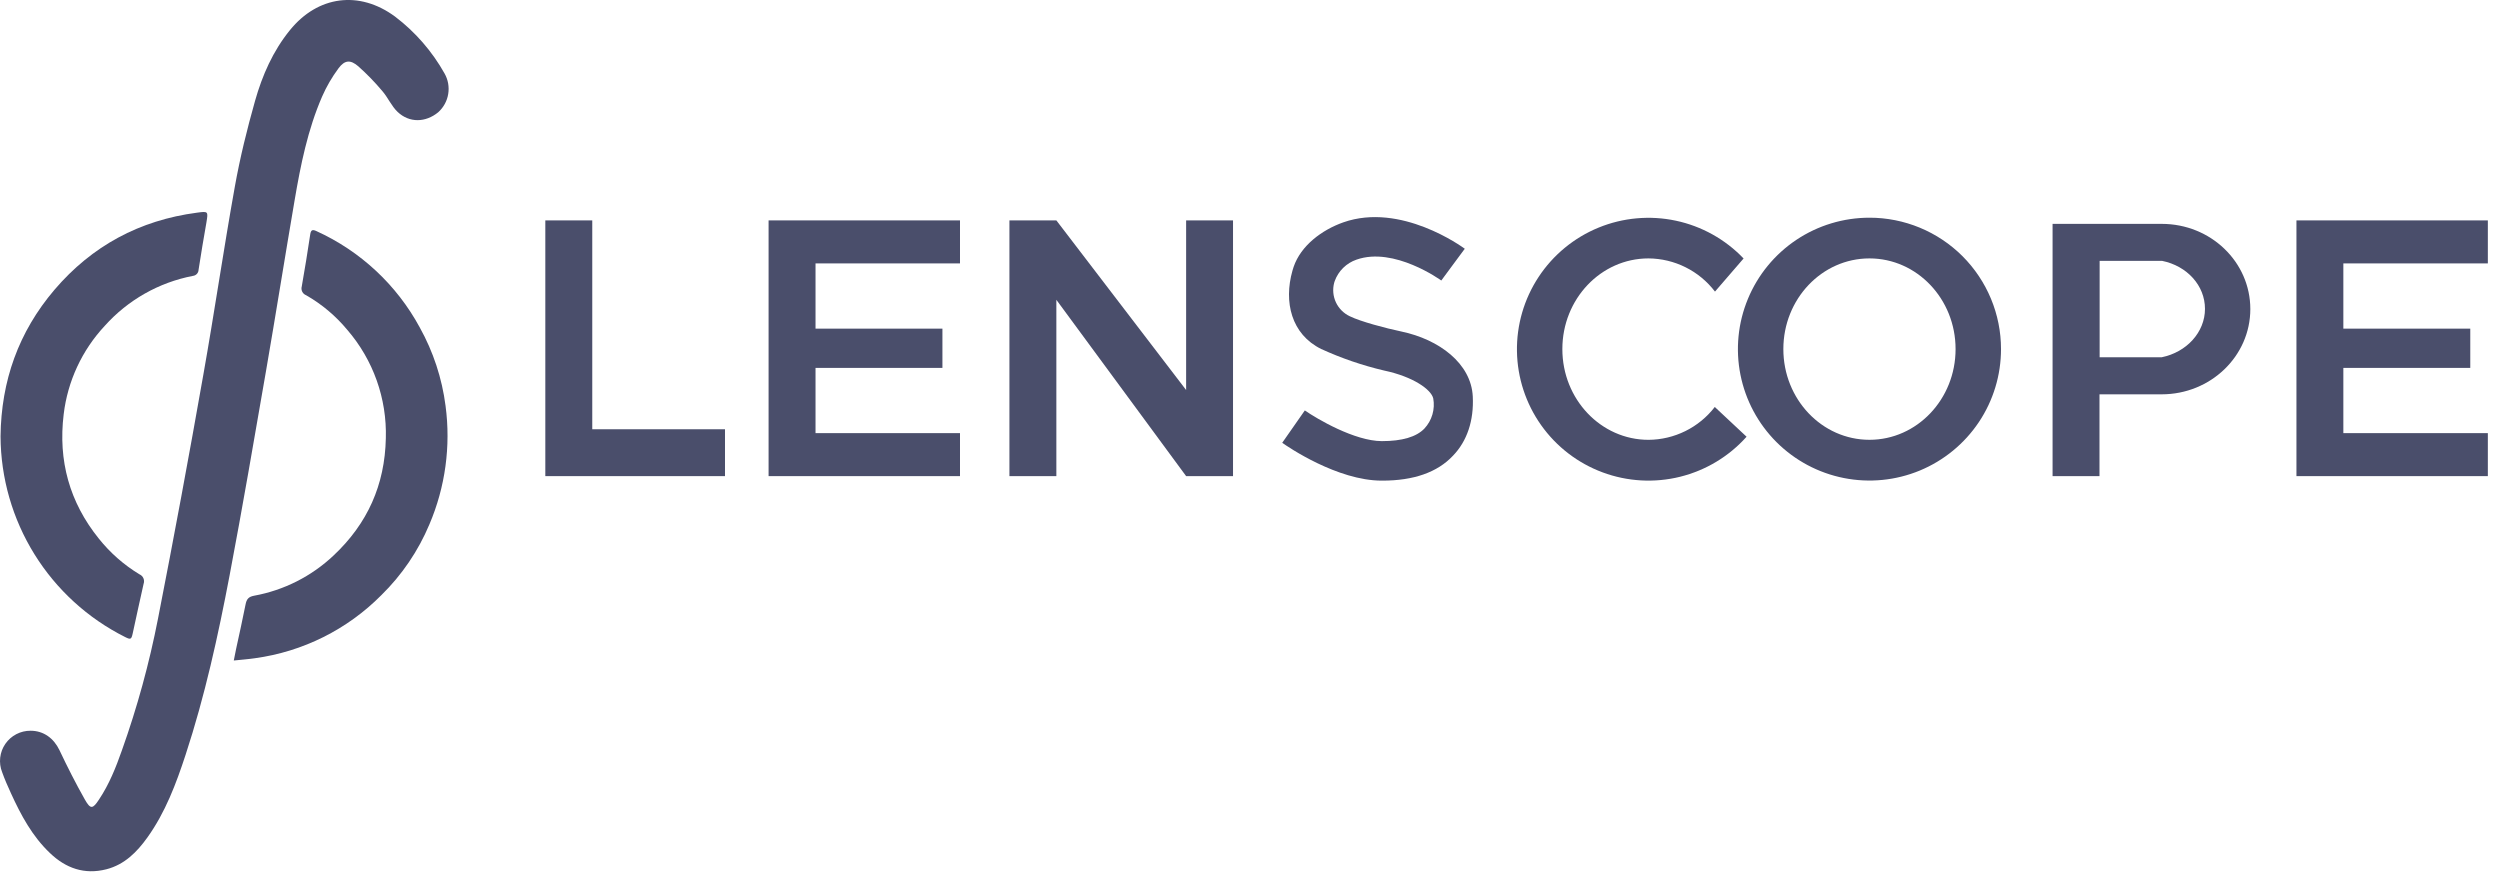
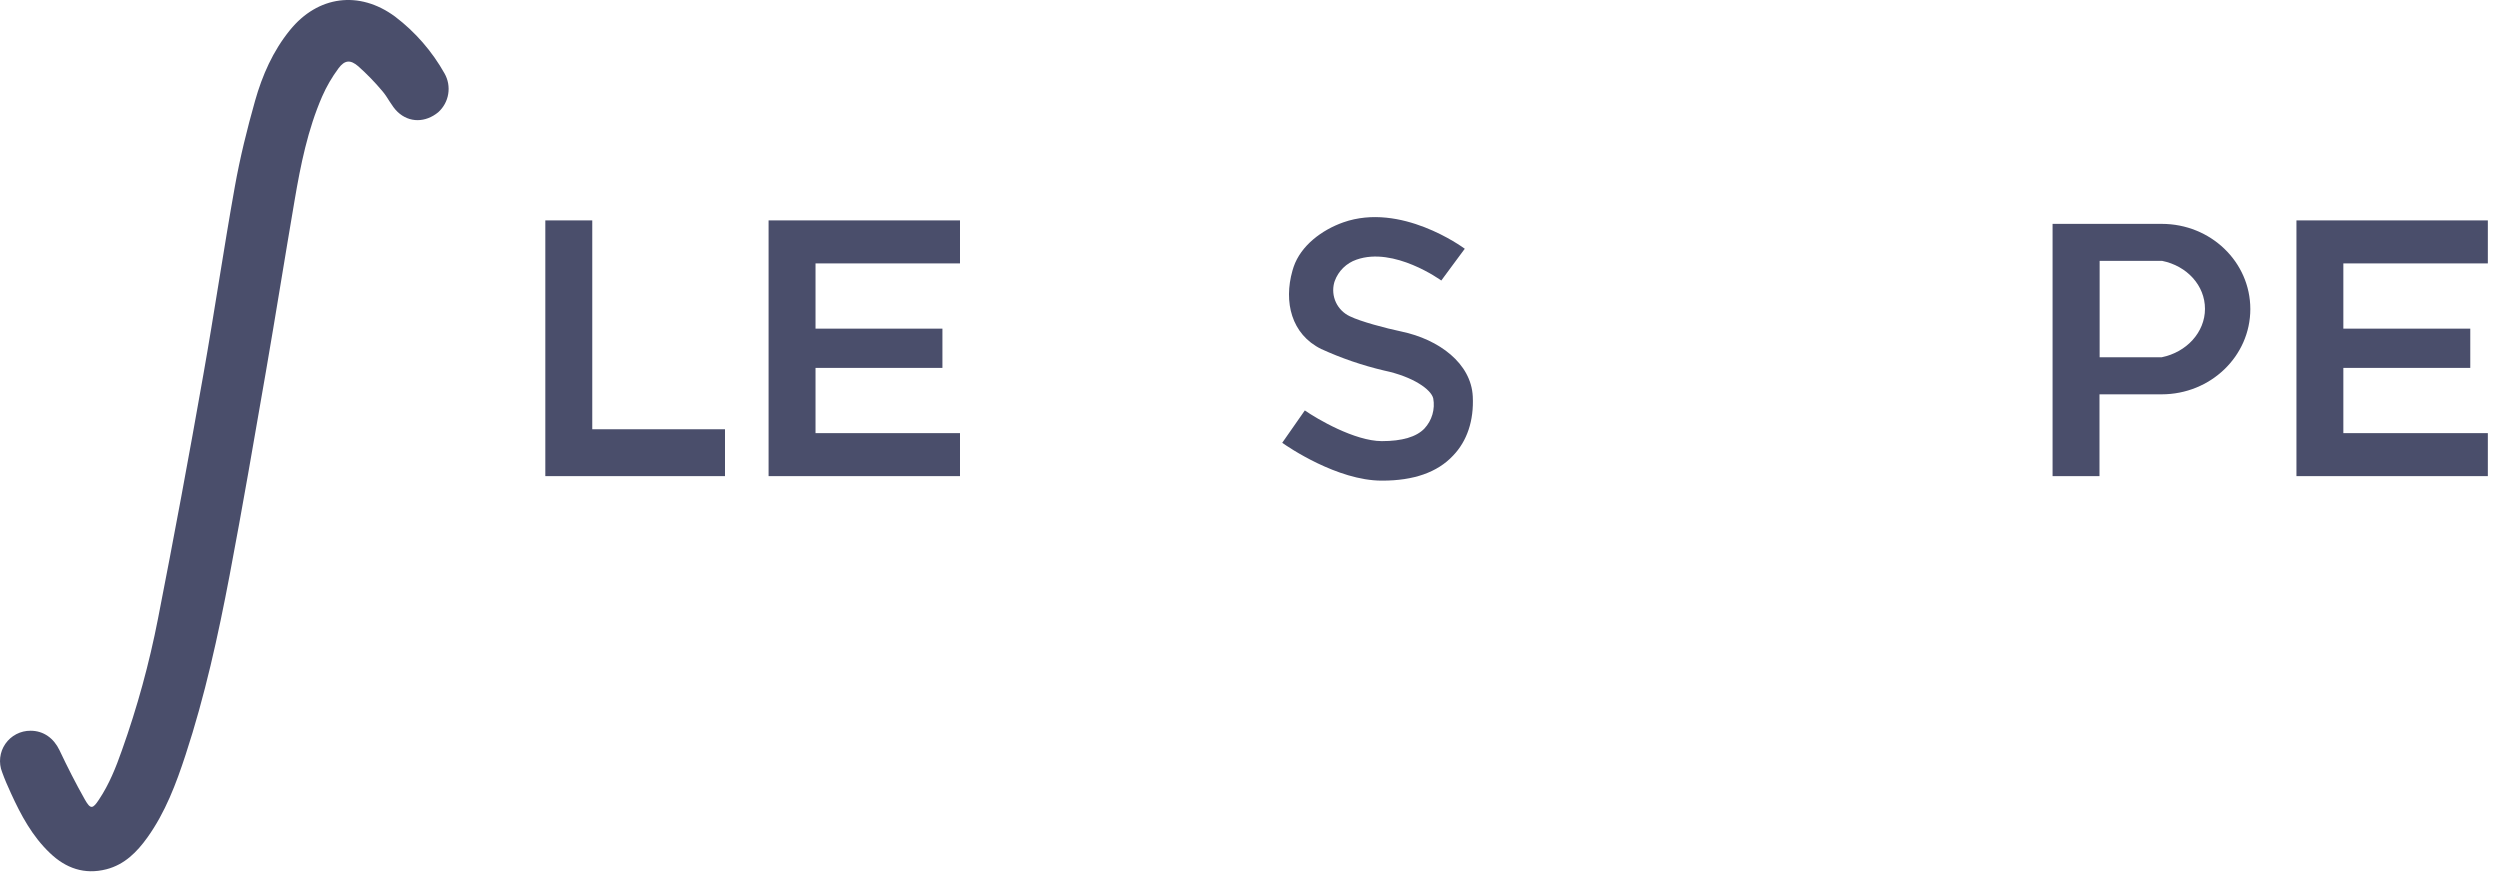
<svg xmlns="http://www.w3.org/2000/svg" width="138" height="49" viewBox="0 0 138 49" fill="none">
  <path d="M32.693 23.695V12.166H30.102V26.282H40.02V23.695H32.693Z" fill="#4A4E6B" />
  <path d="M52.992 14.54V12.166H42.426V26.282H52.992V23.909H45.017V20.308H52.022V18.141H45.017V14.54H52.992Z" fill="#4A4E6B" />
  <path d="M137.329 14.54V12.166H126.764V26.282H137.329V23.909H129.353V20.308H136.359V18.141H129.353V14.54H137.329Z" fill="#4A4E6B" />
-   <path d="M65.474 12.166V21.529L58.311 12.166H55.72V26.282H58.311V16.549L65.474 26.282H68.063V12.166H65.474Z" fill="#4A4E6B" />
  <path d="M119.329 12.358H113.302V26.284H115.892V21.767H119.322C122.026 21.767 124.218 19.66 124.218 17.06C124.218 14.461 122.034 12.358 119.329 12.358ZM119.329 19.72H115.9V14.401H119.329H119.354C120.722 14.679 121.715 15.758 121.715 17.049C121.715 18.34 120.697 19.443 119.329 19.72Z" fill="#4A4E6B" />
-   <path d="M103.194 12.017C101.758 12.017 100.354 12.442 99.16 13.239C97.966 14.037 97.035 15.17 96.486 16.496C95.936 17.821 95.792 19.28 96.073 20.688C96.353 22.095 97.045 23.388 98.06 24.402C99.076 25.417 100.37 26.108 101.779 26.387C103.187 26.667 104.648 26.523 105.974 25.974C107.301 25.424 108.435 24.494 109.233 23.301C110.031 22.108 110.456 20.705 110.456 19.27C110.456 18.317 110.268 17.374 109.903 16.494C109.538 15.614 109.003 14.814 108.329 14.14C107.655 13.467 106.854 12.933 105.973 12.568C105.092 12.204 104.148 12.016 103.194 12.017ZM103.194 24.277C100.569 24.277 98.441 22.036 98.441 19.27C98.441 16.504 100.569 14.264 103.194 14.264C105.82 14.264 107.948 16.505 107.948 19.27C107.948 22.035 105.82 24.277 103.194 24.277Z" fill="#4A4E6B" />
-   <path d="M94.656 22.465C94.224 23.026 93.67 23.48 93.036 23.794C92.401 24.109 91.704 24.274 90.996 24.278C88.37 24.278 86.242 22.037 86.242 19.27C86.242 16.504 88.37 14.264 90.996 14.264C91.707 14.269 92.408 14.436 93.044 14.754C93.681 15.071 94.236 15.531 94.667 16.096L96.246 14.268C95.237 13.212 93.934 12.485 92.505 12.182C91.076 11.878 89.589 12.012 88.238 12.566C86.887 13.12 85.734 14.069 84.931 15.288C84.128 16.506 83.712 17.939 83.736 19.398C83.761 20.857 84.225 22.275 85.069 23.466C85.912 24.657 87.096 25.567 88.465 26.075C89.834 26.584 91.325 26.668 92.743 26.317C94.16 25.965 95.439 25.195 96.411 24.107L94.656 22.465Z" fill="#4A4E6B" />
  <path d="M76.306 26.531H76.273C73.822 26.531 71.083 24.662 70.779 24.442L72.026 22.656C72.7 23.123 74.776 24.346 76.276 24.35C77.394 24.35 78.184 24.12 78.63 23.654C78.835 23.433 78.985 23.168 79.069 22.879C79.153 22.591 79.169 22.286 79.115 21.991C79.001 21.506 78.024 20.796 76.399 20.453C75.205 20.172 74.042 19.773 72.926 19.263C71.28 18.449 70.853 16.667 71.344 14.938C71.362 14.87 71.384 14.801 71.408 14.732C71.807 13.563 72.957 12.695 74.153 12.273C77.322 11.158 80.711 13.625 80.856 13.731L79.558 15.483L80.208 14.608L79.559 15.485C79.534 15.466 76.953 13.6 74.882 14.331C74.605 14.425 74.353 14.581 74.144 14.786C73.935 14.991 73.775 15.241 73.676 15.516C73.663 15.549 73.654 15.581 73.645 15.614C73.551 15.974 73.586 16.355 73.743 16.691C73.901 17.028 74.172 17.299 74.508 17.457C75.099 17.749 76.494 18.119 77.361 18.301C79.438 18.738 81.206 20.058 81.297 21.883C81.363 23.213 80.986 24.346 80.206 25.154C79.343 26.076 78.028 26.531 76.306 26.531Z" fill="#4A4E6B" />
  <path d="M1.691 40.337C2.407 40.337 2.968 40.752 3.282 41.409C3.72 42.333 4.181 43.245 4.685 44.136C4.996 44.684 5.118 44.663 5.464 44.136C6.027 43.295 6.399 42.359 6.731 41.414C7.576 39.045 8.241 36.616 8.722 34.148C9.6 29.663 10.435 25.17 11.227 20.669C11.84 17.217 12.345 13.747 12.964 10.297C13.249 8.704 13.639 7.124 14.079 5.567C14.475 4.165 15.064 2.821 16.003 1.665C17.546 -0.24 19.834 -0.539 21.806 0.915C22.924 1.764 23.855 2.835 24.541 4.059C24.735 4.402 24.805 4.801 24.741 5.189C24.678 5.578 24.483 5.933 24.19 6.196C23.496 6.768 22.597 6.794 21.948 6.177C21.61 5.857 21.417 5.389 21.108 5.031C20.699 4.543 20.255 4.086 19.78 3.662C19.345 3.285 19.03 3.31 18.689 3.766C18.327 4.253 18.021 4.779 17.778 5.335C16.986 7.162 16.595 9.103 16.263 11.053C15.725 14.199 15.225 17.351 14.681 20.496C14.03 24.251 13.387 28.006 12.676 31.749C12.04 35.095 11.309 38.423 10.245 41.664C9.72 43.266 9.128 44.843 8.135 46.23C7.558 47.035 6.875 47.725 5.876 47.983C4.666 48.295 3.632 47.927 2.758 47.089C1.783 46.164 1.161 45.004 0.61 43.8C0.432 43.413 0.259 43.021 0.117 42.622C0.016 42.367 -0.02 42.092 0.011 41.819C0.042 41.547 0.139 41.286 0.295 41.061C0.451 40.835 0.659 40.651 0.903 40.525C1.146 40.399 1.417 40.334 1.691 40.337Z" fill="#4A4E6B" />
-   <path d="M12.905 36.46C12.958 36.193 12.997 35.992 13.037 35.802C13.212 34.989 13.396 34.179 13.555 33.365C13.611 33.081 13.711 32.943 14.023 32.884C15.671 32.584 17.196 31.813 18.413 30.663C20.283 28.909 21.245 26.769 21.298 24.194C21.362 22.002 20.602 19.864 19.167 18.204C18.531 17.437 17.762 16.791 16.897 16.296C16.804 16.26 16.728 16.191 16.683 16.101C16.639 16.012 16.629 15.909 16.657 15.813C16.826 14.857 16.981 13.898 17.125 12.936C17.162 12.692 17.248 12.654 17.465 12.756C19.895 13.859 21.898 15.726 23.169 18.072C23.916 19.413 24.4 20.884 24.595 22.406C24.89 24.627 24.582 26.887 23.702 28.948C23.088 30.412 22.186 31.739 21.052 32.851C19.173 34.748 16.719 35.972 14.072 36.334C13.711 36.388 13.338 36.414 12.905 36.46Z" fill="#4A4E6B" />
-   <path d="M0.03 24.085C0.065 21.021 1.026 18.322 3.007 15.995C5.077 13.57 7.709 12.157 10.872 11.74C11.496 11.656 11.496 11.659 11.394 12.282C11.238 13.151 11.098 14.018 10.961 14.891C10.959 14.975 10.926 15.056 10.869 15.118C10.811 15.18 10.733 15.22 10.649 15.229C8.769 15.591 7.06 16.56 5.784 17.985C4.527 19.332 3.732 21.043 3.515 22.871C3.204 25.423 3.835 27.72 5.45 29.725C6.077 30.513 6.839 31.183 7.701 31.704C7.798 31.746 7.875 31.824 7.917 31.921C7.959 32.017 7.963 32.127 7.927 32.226C7.718 33.136 7.528 34.048 7.327 34.958C7.252 35.3 7.213 35.319 6.904 35.163C4.846 34.131 3.114 32.549 1.901 30.593C0.687 28.637 0.04 26.384 0.03 24.083V24.085Z" fill="#4A4E6B" />
</svg>